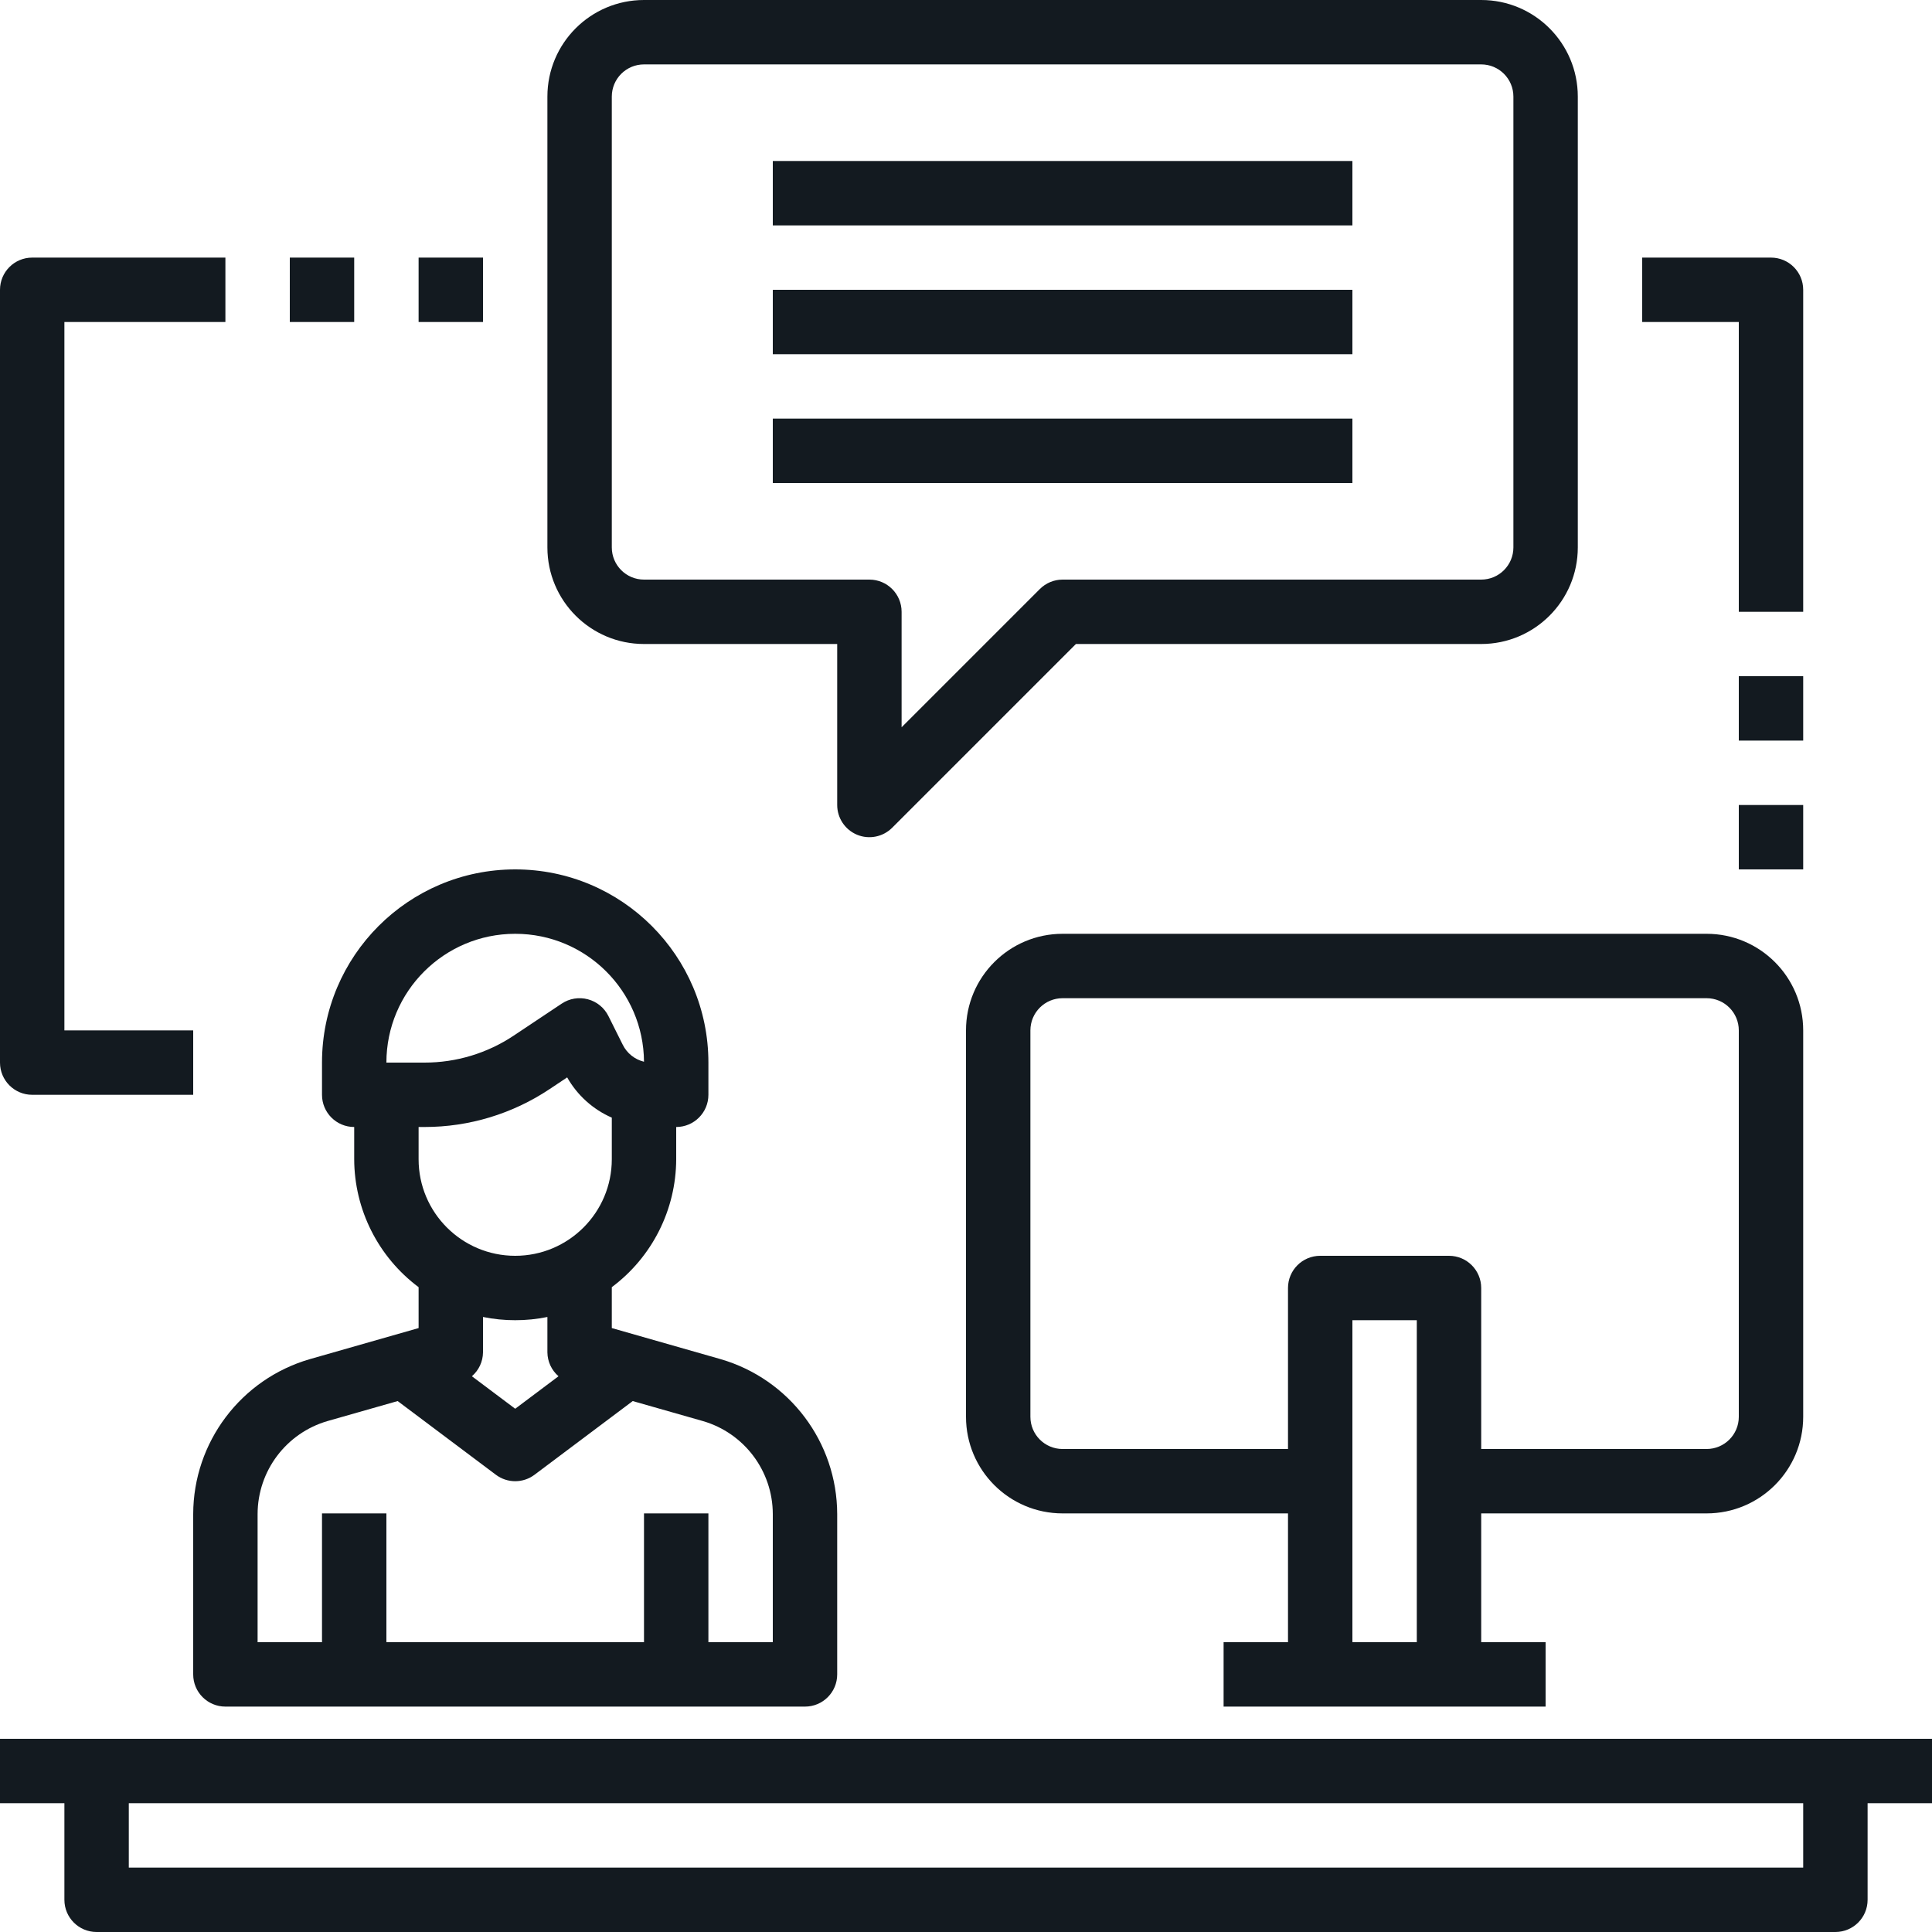
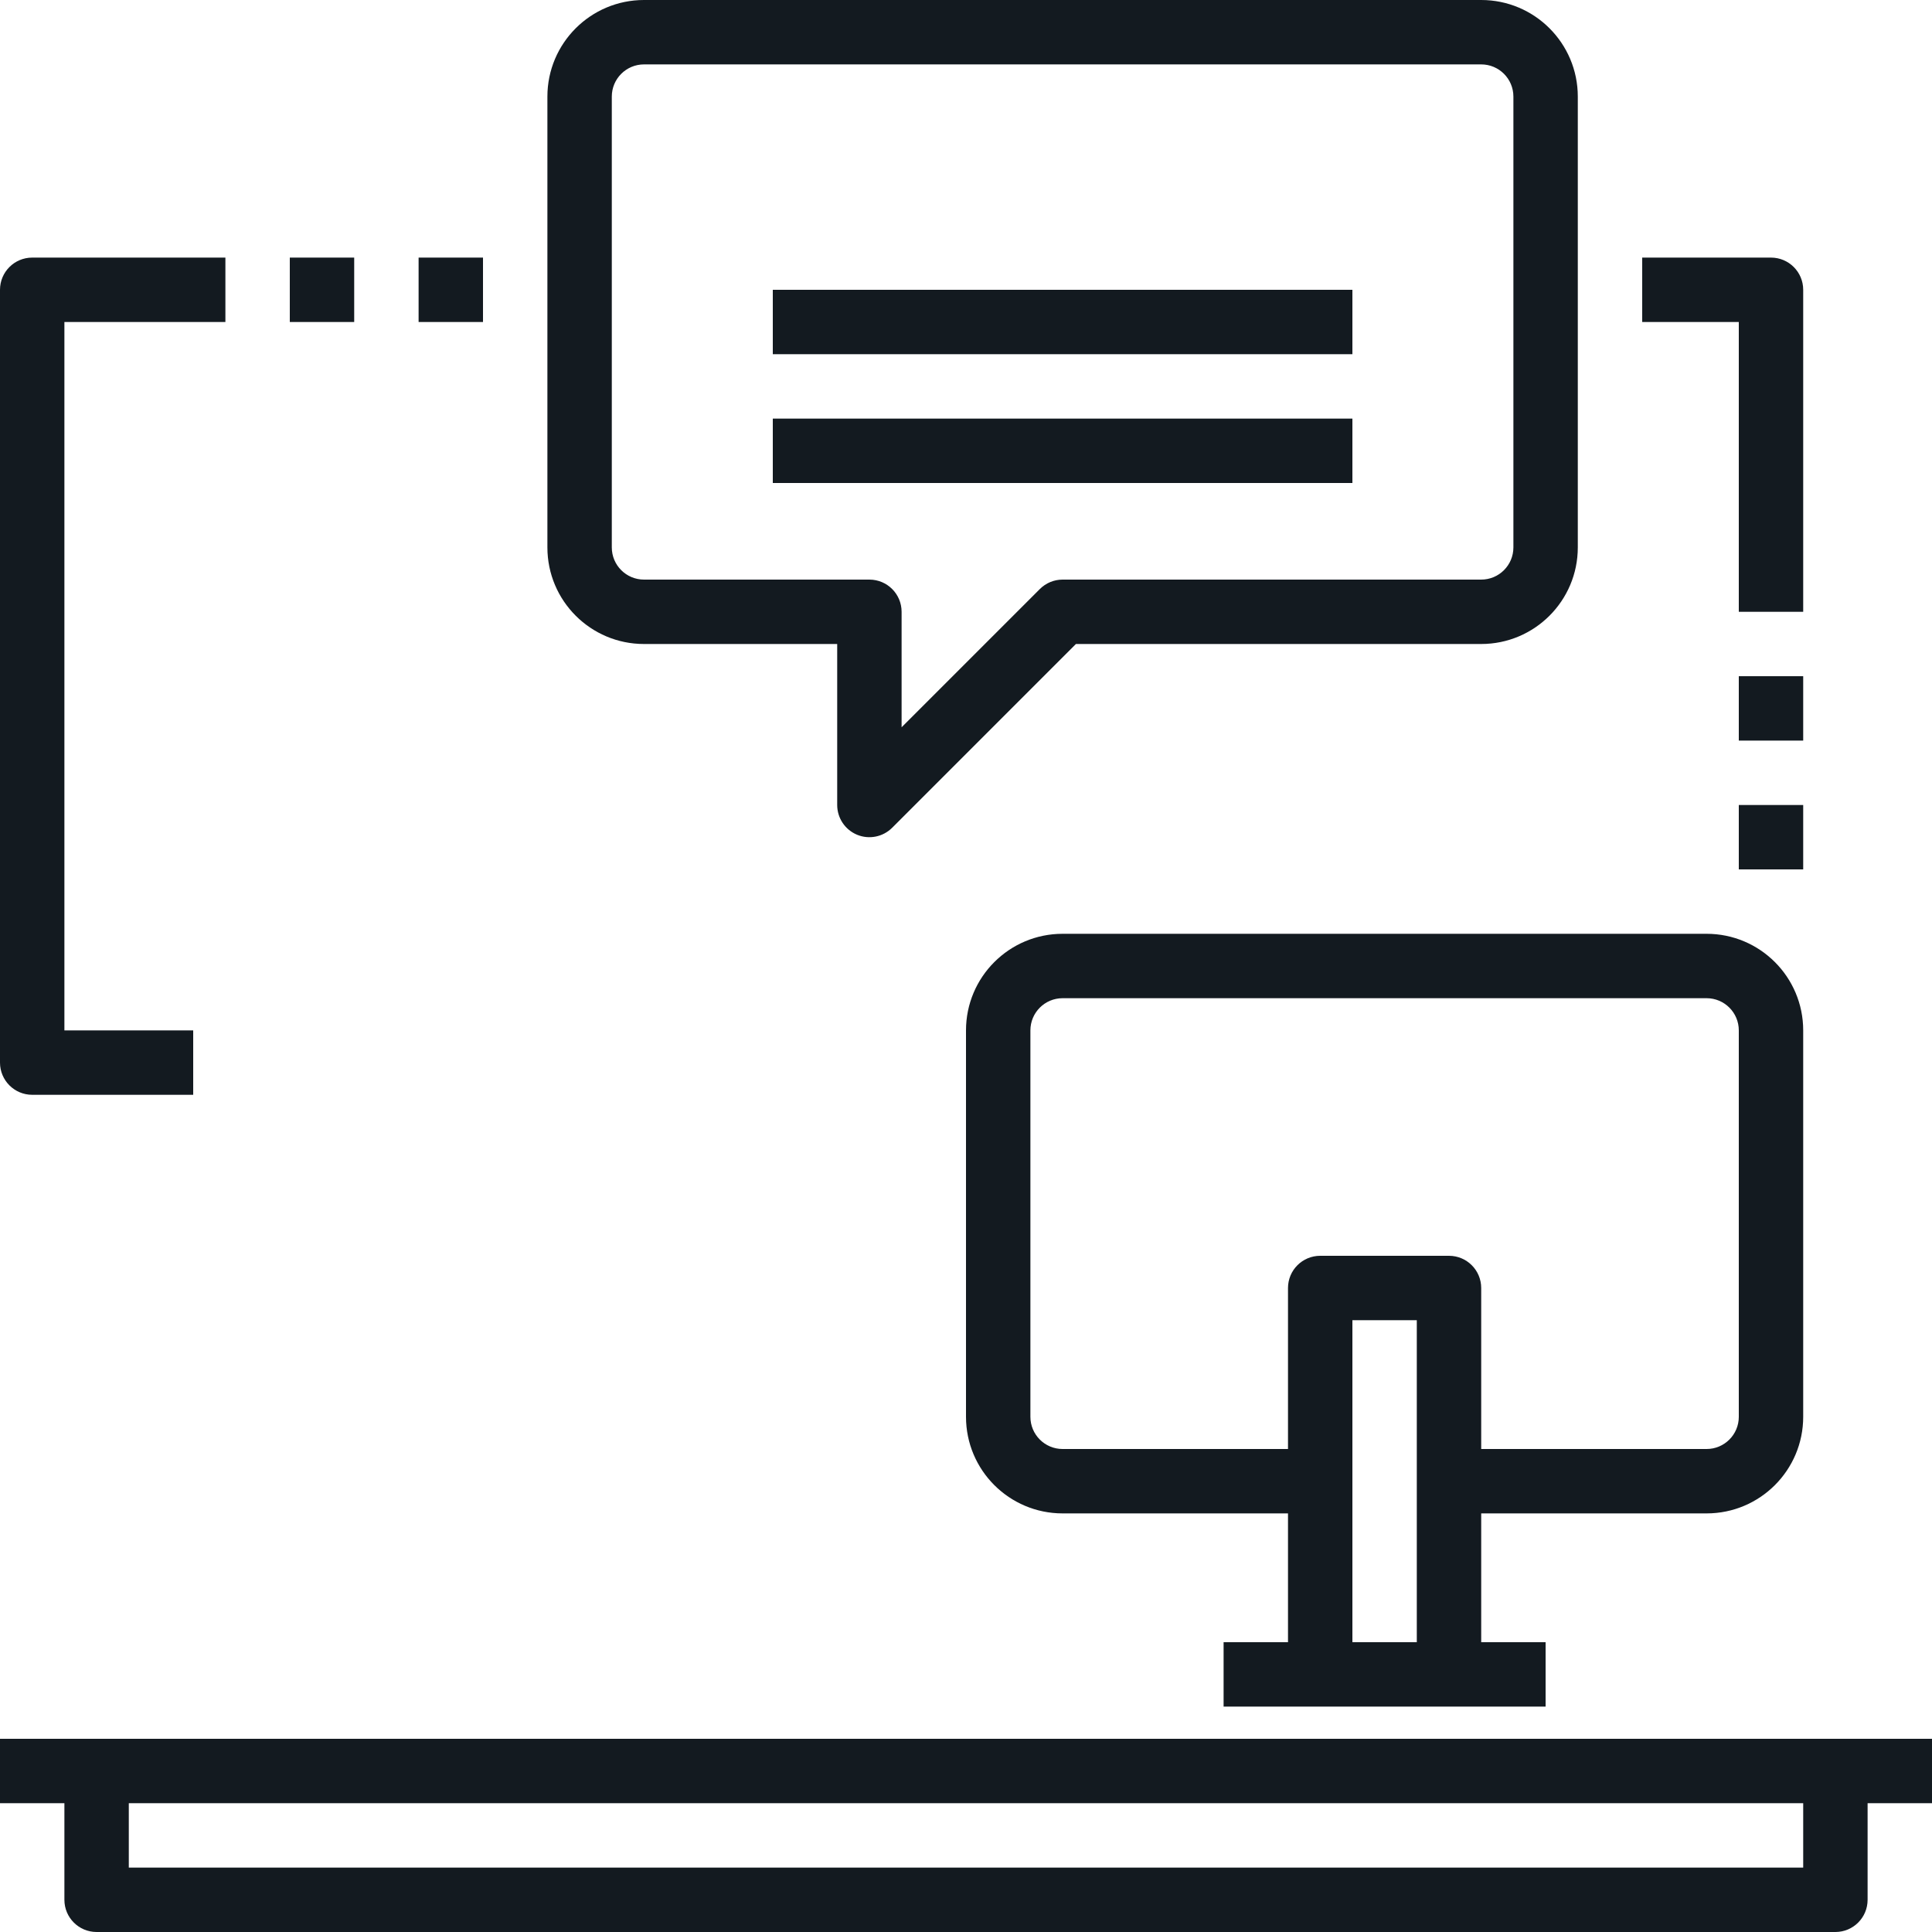
<svg xmlns="http://www.w3.org/2000/svg" width="96" height="96" viewBox="0 0 96 96" fill="none">
  <g clip-path="url(#clip0_4149_54145)">
-     <path d="M9.6 83.2C9.6 84.084 10.316 84.8 11.2 84.8H40C40.884 84.8 41.6 84.084 41.6 83.2V75.232C41.592 71.663 39.229 68.526 35.8 67.533L30.4 65.991V63.959C32.407 62.46 33.593 60.105 33.6 57.6V56C34.484 56 35.2 55.284 35.2 54.4V52.8C35.2 47.499 30.902 43.2 25.6 43.2C20.299 43.2 16 47.499 16 52.8V54.4C16 55.284 16.716 56 17.6 56V57.6C17.607 60.105 18.793 62.46 20.8 63.959V65.991L15.402 67.533C11.972 68.525 9.608 71.662 9.6 75.232V83.2ZM25.6 46.4C29.118 46.4 31.977 49.239 32 52.757C31.541 52.645 31.154 52.337 30.944 51.913L30.232 50.487C30.027 50.075 29.656 49.772 29.212 49.654C28.767 49.535 28.295 49.614 27.912 49.869L25.531 51.456C24.217 52.334 22.673 52.802 21.093 52.8H19.2C19.2 49.266 22.066 46.4 25.6 46.4ZM21.093 56C23.305 56.002 25.466 55.347 27.306 54.119L28.182 53.535C28.686 54.424 29.464 55.125 30.4 55.535V57.6C30.4 60.251 28.251 62.4 25.6 62.4C22.949 62.4 20.8 60.251 20.8 57.6V56H21.093ZM25.6 65.6C26.138 65.601 26.674 65.547 27.2 65.44V67.2C27.206 67.656 27.406 68.087 27.752 68.385L25.6 70L23.448 68.385C23.794 68.087 23.995 67.656 24 67.2V65.44C24.527 65.547 25.063 65.601 25.6 65.6ZM12.8 75.232C12.804 73.089 14.222 71.206 16.28 70.61L19.76 69.618L24.64 73.28C25.209 73.707 25.991 73.707 26.56 73.28L31.44 69.618L34.922 70.611C36.979 71.207 38.396 73.09 38.4 75.232V81.6H35.2V75.2H32V81.6H19.2V75.2H16V81.6H12.8V75.232Z" fill="#131A20" />
    <path d="M84.8 75.2C87.451 75.2 89.6 73.051 89.6 70.4V51.2C89.6 48.549 87.451 46.4 84.8 46.4H52.8C50.149 46.4 48 48.549 48 51.2V70.4C48 73.051 50.149 75.2 52.8 75.2H64V81.6H60.8V84.8H76.8V81.6H73.6V75.2H84.8ZM52.8 72C51.916 72 51.2 71.284 51.2 70.4V51.2C51.2 50.316 51.916 49.6 52.8 49.6H84.8C85.684 49.6 86.4 50.316 86.4 51.2V70.4C86.4 71.284 85.684 72 84.8 72H73.6V64C73.6 63.116 72.884 62.4 72 62.4H65.6C64.716 62.4 64 63.116 64 64V72H52.8ZM67.2 81.6V65.6H70.4V81.6H67.2Z" fill="#131A20" />
    <path d="M32 32H41.6V40C41.6 40.647 41.99 41.23 42.587 41.478C43.185 41.726 43.873 41.588 44.331 41.131L53.462 32H73.6C76.251 32 78.4 29.851 78.4 27.2V4.8C78.4 2.149 76.251 0 73.6 0H32C29.349 0 27.2 2.149 27.2 4.8V27.2C27.2 29.851 29.349 32 32 32ZM30.4 4.8C30.4 3.916 31.116 3.2 32 3.2H73.6C74.484 3.2 75.2 3.916 75.2 4.8V27.2C75.2 28.084 74.484 28.8 73.6 28.8H52.8C52.376 28.8 51.969 28.969 51.669 29.269L44.8 36.138V30.4C44.8 29.516 44.084 28.8 43.2 28.8H32C31.116 28.8 30.4 28.084 30.4 27.2V4.8Z" fill="#131A20" />
    <path d="M96 86.4H0V89.6H3.2V94.4C3.2 95.284 3.916 96 4.8 96H91.2C92.084 96 92.8 95.284 92.8 94.4V89.6H96V86.4ZM89.6 92.8H6.4V89.6H89.6V92.8Z" fill="#131A20" />
-     <path d="M38.4 8H67.2V11.2H38.4V8Z" fill="#131A20" />
    <path d="M38.4 14.4H67.2V17.6H38.4V14.4Z" fill="#131A20" />
    <path d="M38.4 20.8H67.2V24H38.4V20.8Z" fill="#131A20" />
    <path d="M1.6 54.4H9.6V51.2H3.2V16H11.2V12.8H1.6C0.716 12.8 0 13.516 0 14.4V52.8C0 53.683 0.716 54.4 1.6 54.4Z" fill="#131A20" />
    <path d="M14.4 12.8H17.6V16H14.4V12.8Z" fill="#131A20" />
    <path d="M20.8 12.8H24V16H20.8V12.8Z" fill="#131A20" />
-     <path d="M86.4 30.4H89.6V14.4C89.6 13.516 88.884 12.8 88 12.8H81.6V16H86.4V30.4Z" fill="#131A20" />
+     <path d="M86.4 30.4H89.6V14.4C89.6 13.516 88.884 12.8 88 12.8H81.6V16H86.4V30.4" fill="#131A20" />
    <path d="M86.4 33.6H89.6V36.8H86.4V33.6Z" fill="#131A20" />
    <path d="M86.4 40H89.6V43.2H86.4V40Z" fill="#131A20" />
  </g>
  <defs>
    <clipPath id="clip0_4149_54145">
      <rect width="96" height="96" fill="white" />
    </clipPath>
  </defs>
</svg>